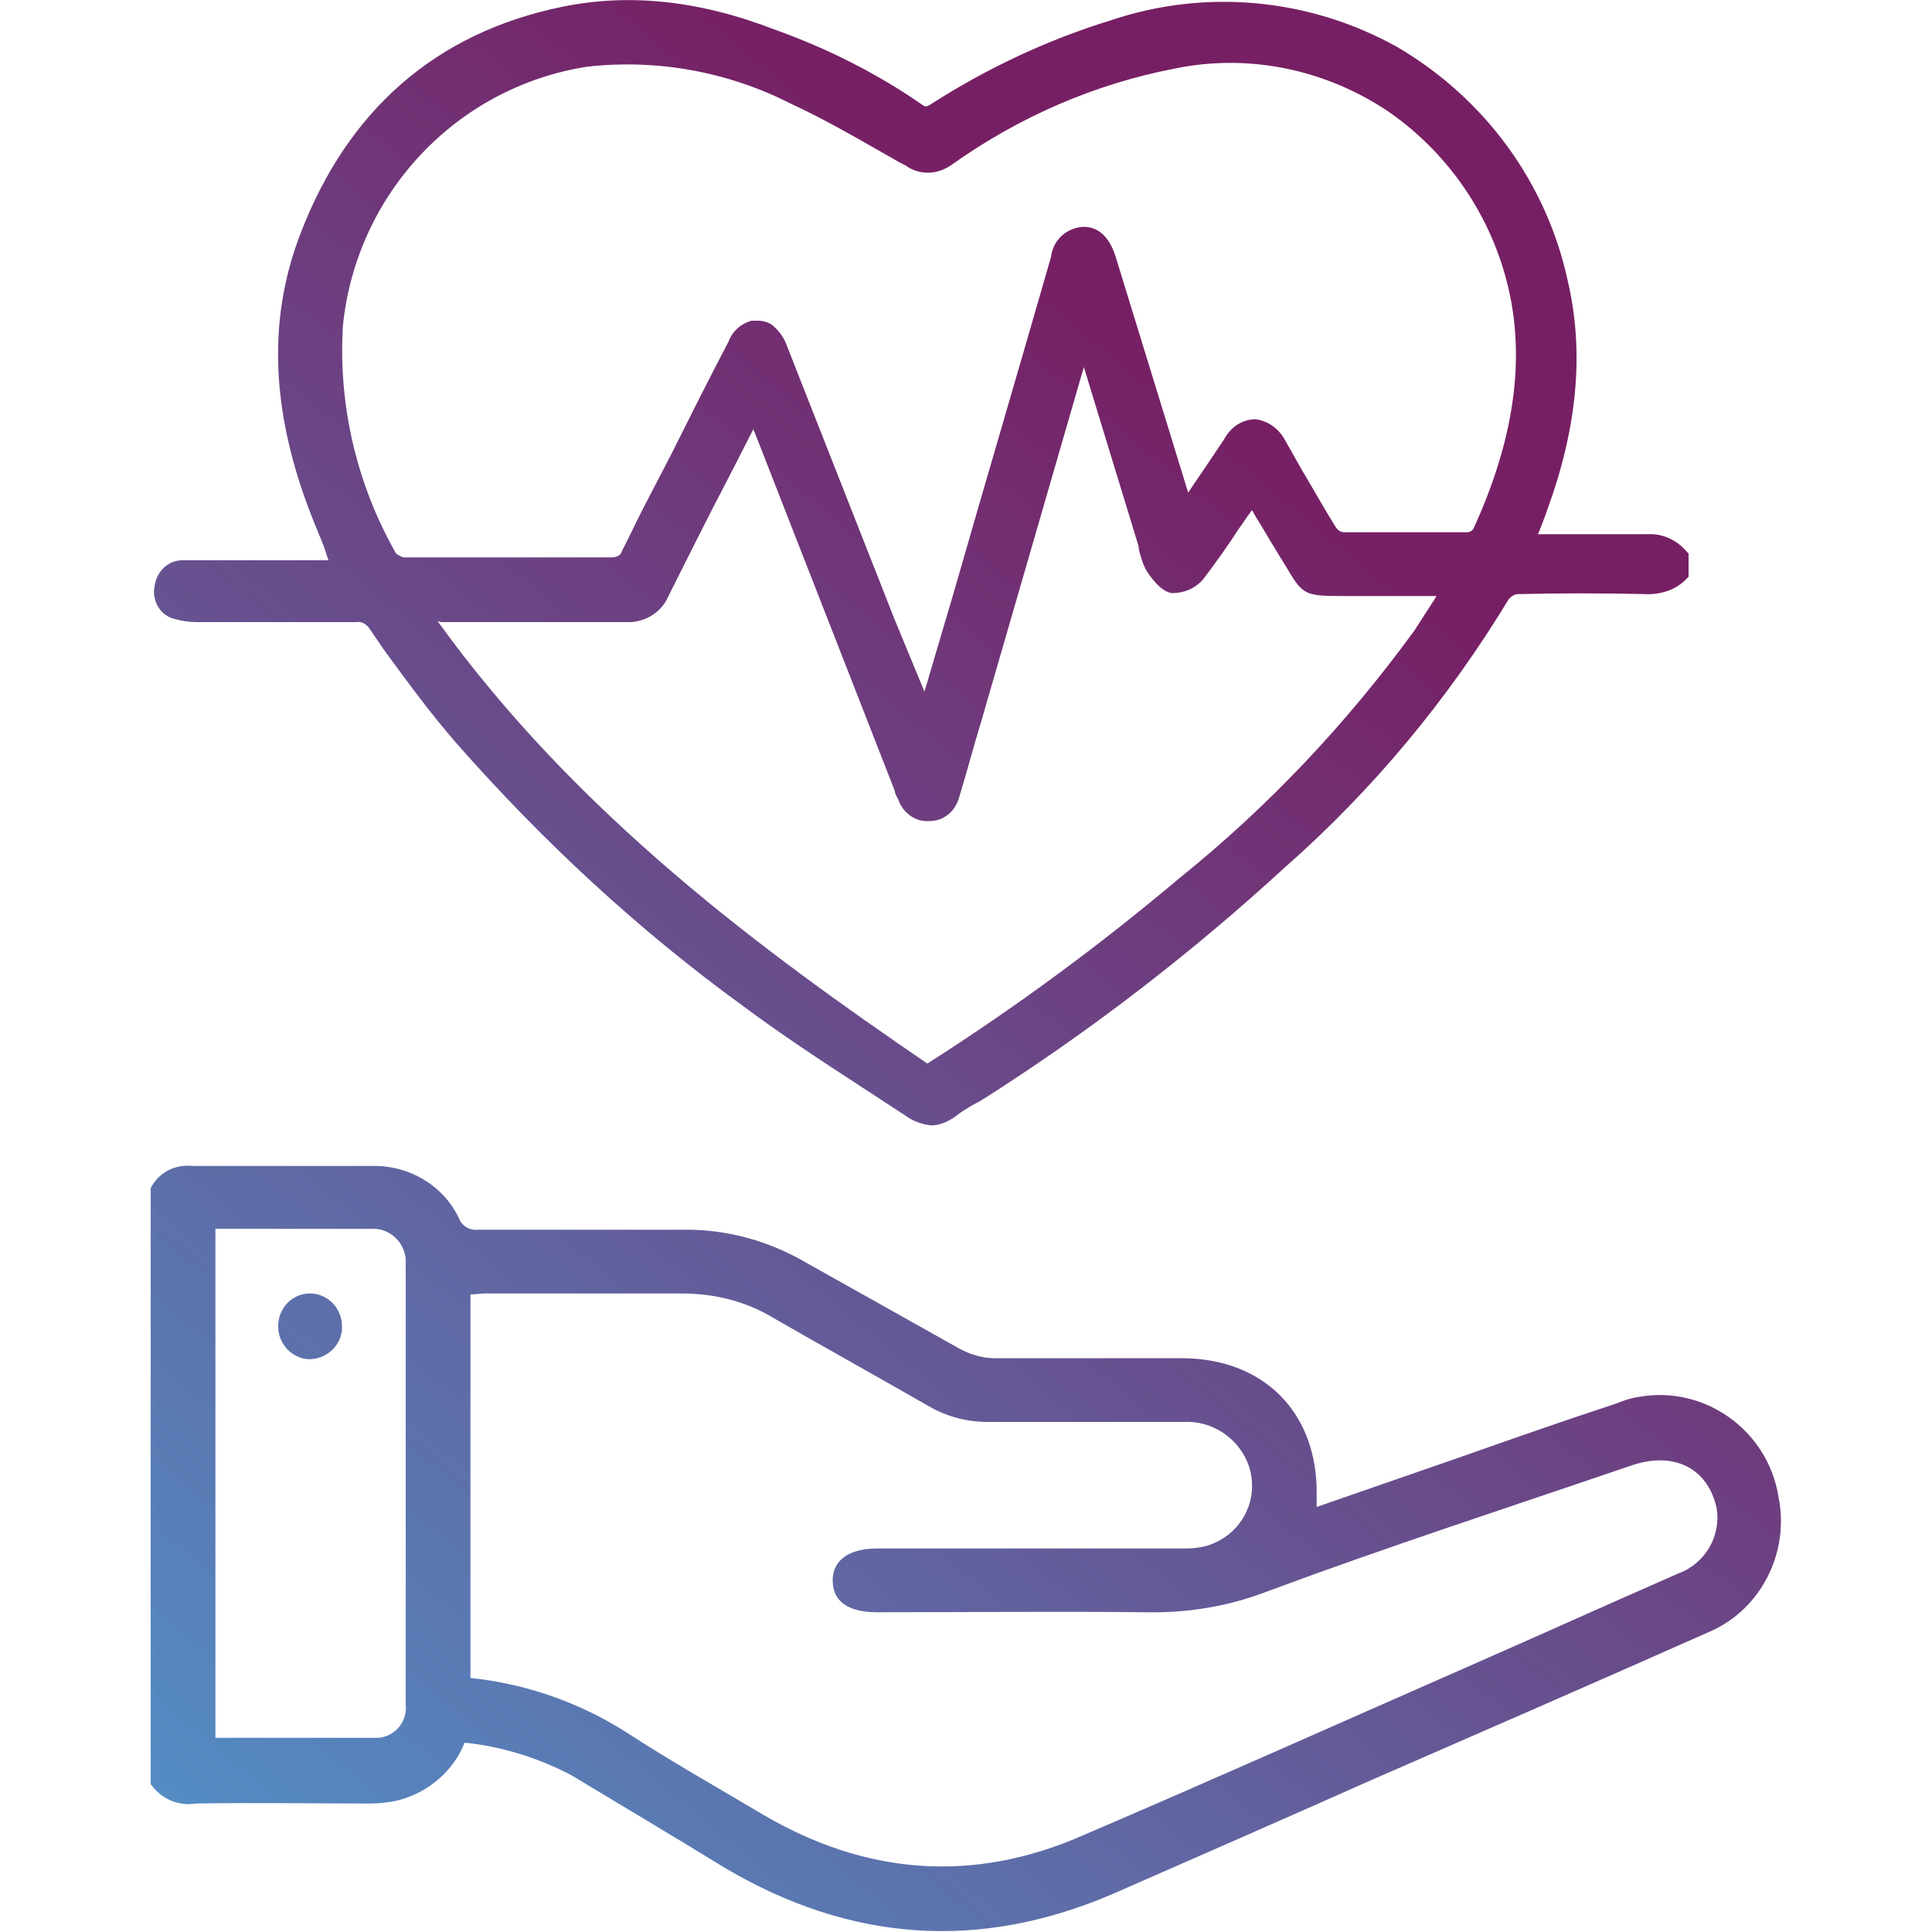
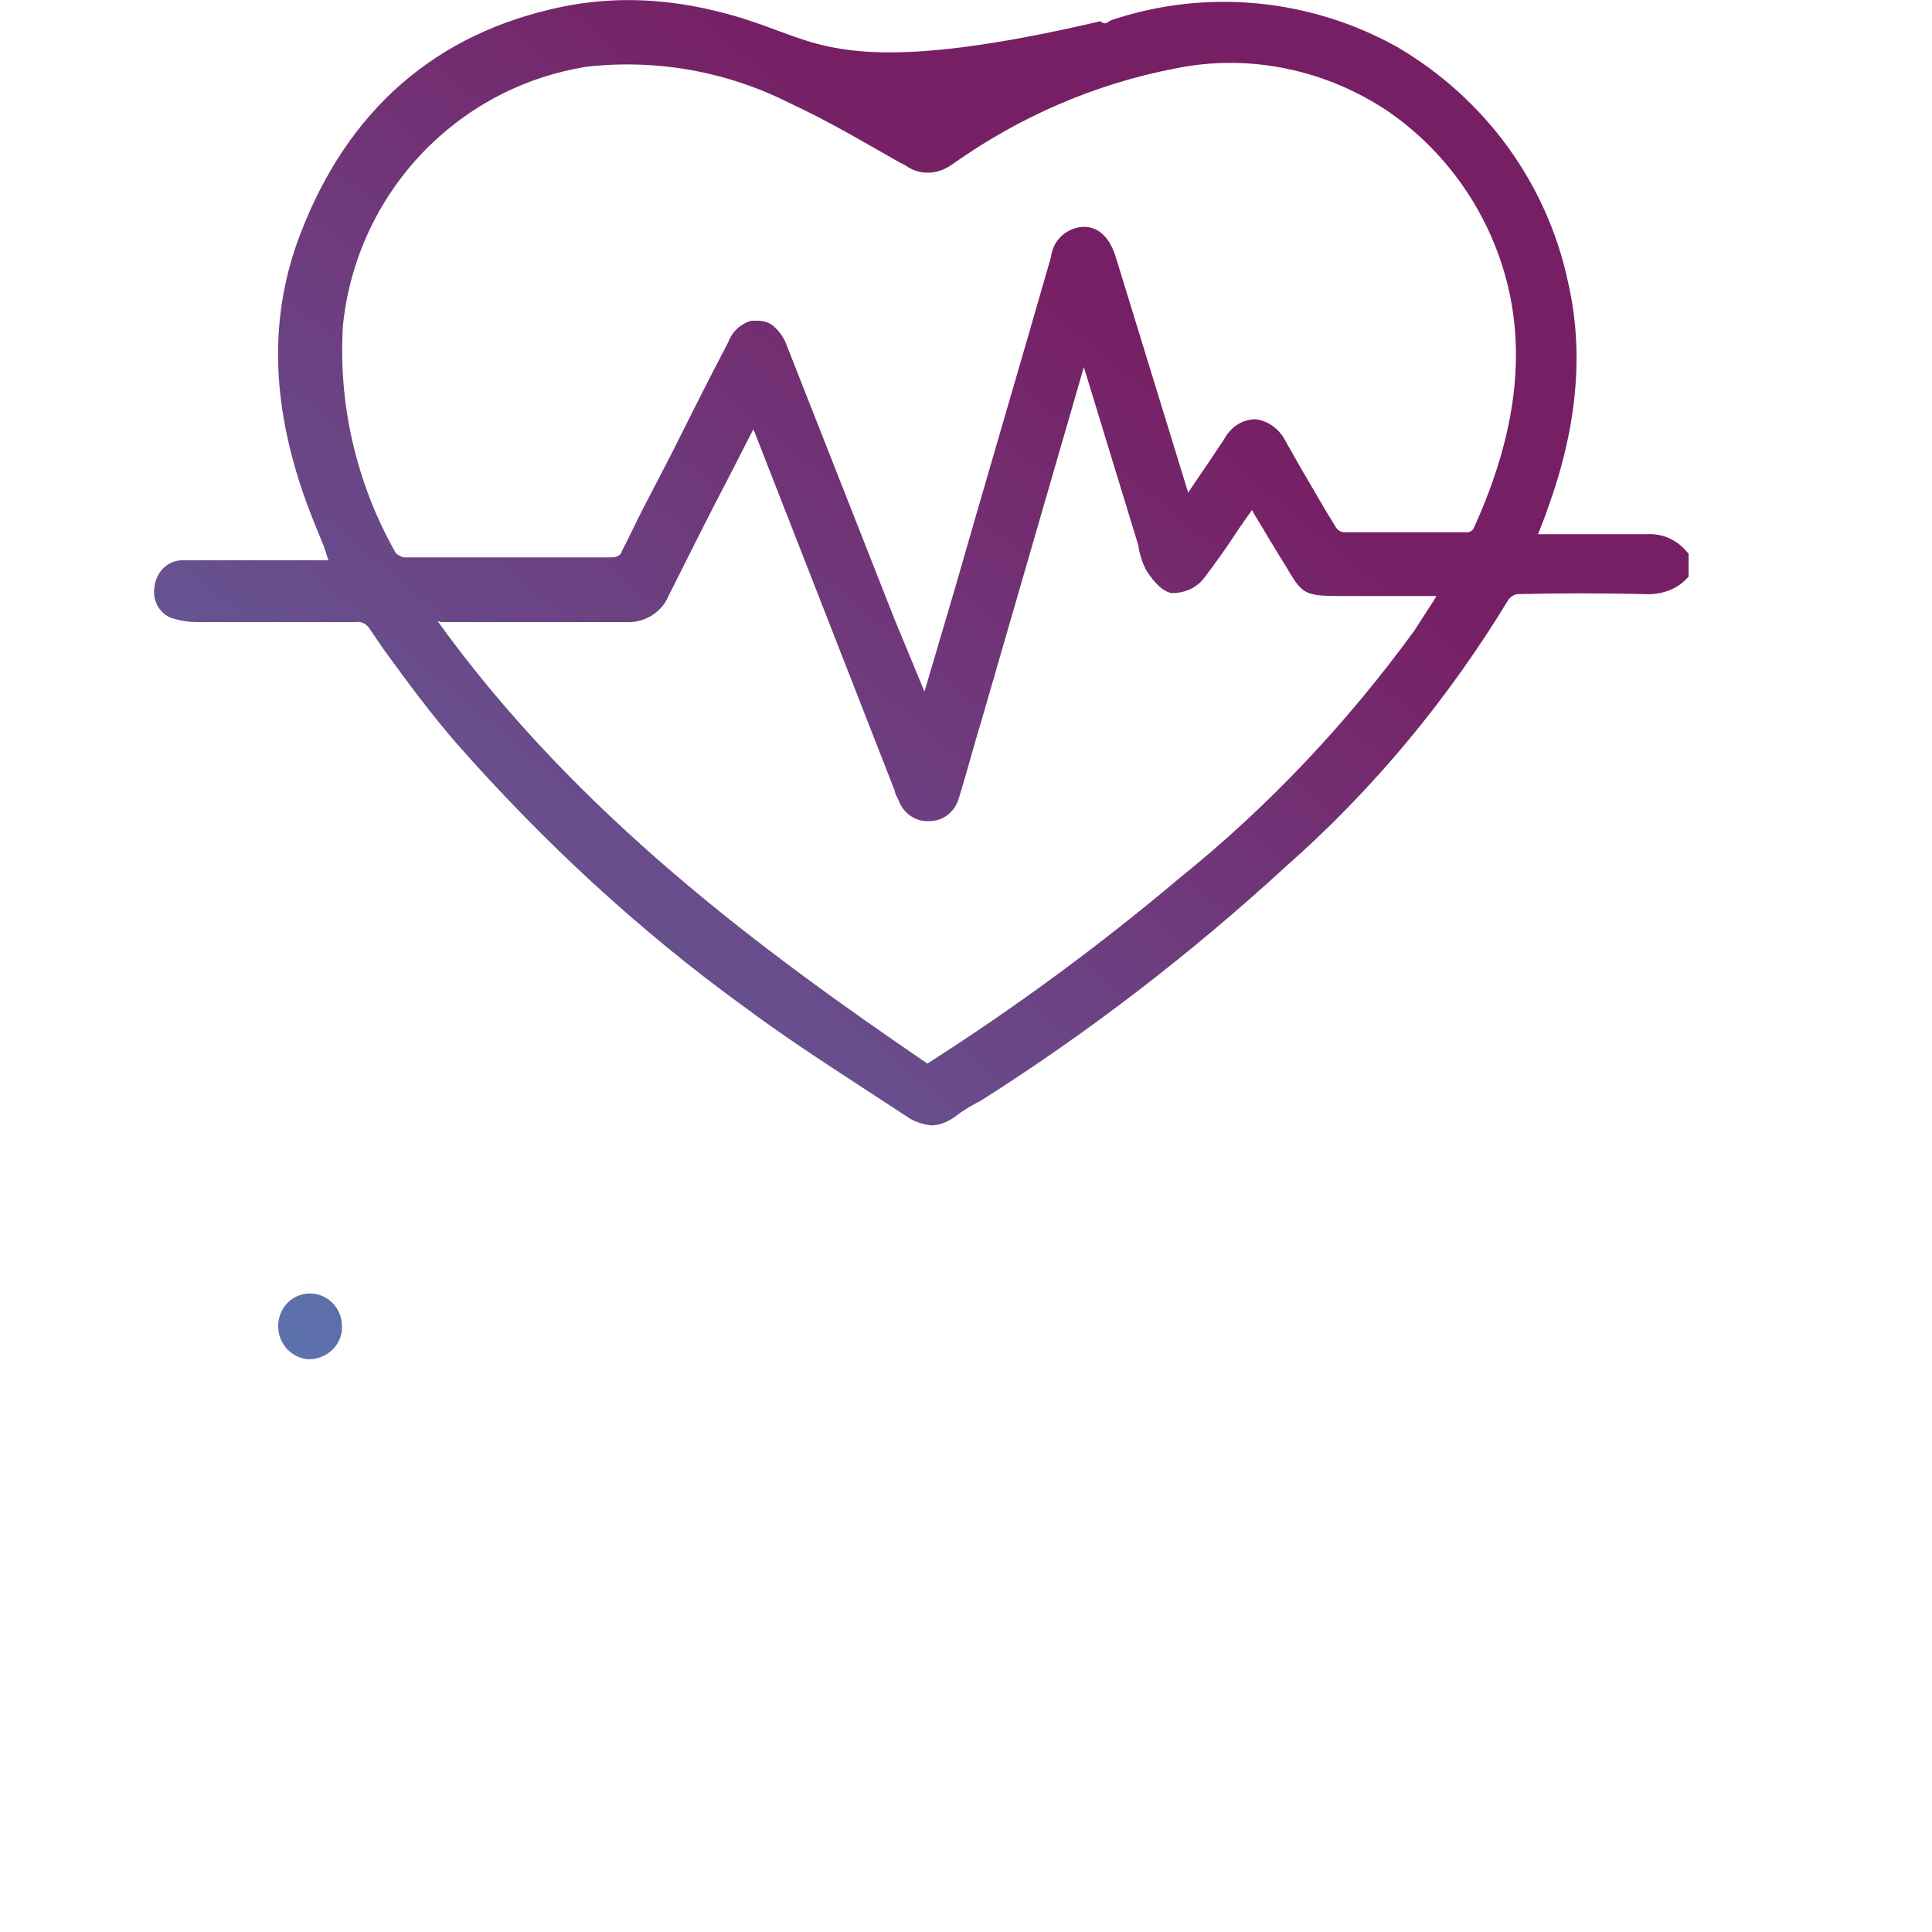
<svg xmlns="http://www.w3.org/2000/svg" version="1.1" id="Layer_1" x="0px" y="0px" viewBox="0 0 200 200" style="enable-background:new 0 0 200 200;" xml:space="preserve">
  <style type="text/css">
	.st0{fill:url(#SVGID_1_);}
	.st1{fill:url(#SVGID_00000109745355536799023640000018044786332094993065_);}
	.st2{fill:url(#SVGID_00000132804168542259969030000012342385677115212936_);}
</style>
  <g id="Layer_2_00000165227585651415009780000004829828369165346198_">
    <g id="Layer_1-2">
      <linearGradient id="SVGID_1_" gradientUnits="userSpaceOnUse" x1="-32.645" y1="-1.795" x2="112.014" y2="171.805" gradientTransform="matrix(1 0 0 -1 0 201.06)">
        <stop offset="0" style="stop-color:#4BA7DB" />
        <stop offset="1" style="stop-color:#771F64" />
      </linearGradient>
-       <path class="st0" d="M18.2,64.1c0.7,0.2,1.4,0.3,2.2,0.3h16.5c0.5-0.1,1,0.2,1.3,0.6l1.5,2.2c2.4,3.3,4.9,6.7,7.6,9.8    c8.9,10.1,18.8,19.3,29.7,27.2c3.9,2.9,8,5.6,12,8.2l4.9,3.2c0.7,0.5,1.6,0.8,2.5,0.9c0.9,0,1.8-0.4,2.6-1c0.5-0.4,1-0.7,1.5-1    c0.4-0.2,0.7-0.4,1.1-0.6c11.2-7.1,21.7-15.2,31.4-24.1c9.1-8,16.9-17.4,23.2-27.8c0.3-0.3,0.6-0.5,1-0.5c4.2-0.1,8.6-0.1,13,0    c1.6,0.1,3.3-0.4,4.4-1.6l0.2-0.2v-2.4l-0.2-0.2c-1-1.2-2.5-1.9-4.1-1.8h-0.1c-2.9,0-5.7,0-8.7,0h-2.5l0.1-0.2    c0.3-0.8,0.6-1.5,0.9-2.4c3.1-8.5,3.8-16.3,2.1-23.6c-2.2-10.2-8.6-18.9-17.6-24.2c-9.1-5.1-19.9-6.1-29.7-2.8    c-6.5,2-12.7,4.9-18.5,8.6c-0.6,0.4-0.7,0.4-1.1,0.1C90.8,7.6,85.6,5,80.3,3.1c-8-3.1-15.2-3.8-22.1-2.4    C45.1,3.4,36,11.4,31.1,24.2c-3.2,8.3-3.1,17.2,0.4,27.2c0.6,1.7,1.3,3.4,2,5.1l0.5,1.5H19.1c-1.6-0.1-2.9,1.1-3.1,2.7    C15.7,62.2,16.6,63.8,18.2,64.1z M45.7,64.4h4.5c4.9,0,9.7,0,14.6,0c1.9,0.1,3.7-1,4.4-2.7c2.1-4.2,4.2-8.4,6.4-12.6l2.3-4.5    l0.1-0.2c0,0.1,0,0.2,0.1,0.3l14.5,37.1l0.1,0.4c0.1,0.2,0.2,0.4,0.3,0.6c0.5,1.4,1.8,2.3,3.2,2.2c1.5,0,2.7-1,3.1-2.5    c0.8-2.6,1.5-5.3,2.3-7.9L112.2,38l5.5,18c0.1,0.3,0.2,0.6,0.2,0.9c0.2,0.8,0.4,1.5,0.8,2.2c0.4,0.6,1.4,2.1,2.6,2.3    c1.3,0,2.5-0.5,3.3-1.5c1.3-1.7,2.5-3.4,3.6-5.1l1.4-2l0.4,0.7c0.7,1.1,1.3,2.2,2,3.3c0.4,0.7,0.8,1.3,1.1,1.8    c1.7,2.9,1.9,3.1,5.7,3.1h9.9l-0.3,0.5c-0.7,1.1-1.3,2-2,3.1c-7,9.6-15.1,18.2-24.3,25.6c-8.3,7-17,13.4-26.1,19.2    C79,98.5,59.7,84.3,45.3,64.3L45.7,64.4z M138.3,54.6c-1.2-1.9-2.3-3.9-3.5-5.9l-1.7-3c-0.6-1.2-1.7-2.1-3.1-2.3    c-1.4,0-2.6,0.8-3.3,2.1c-1,1.5-2,3-3.1,4.6l-0.6,0.9l-7.5-24.4c-0.9-2.9-2.6-3.2-3.6-3.1c-1.6,0.2-2.9,1.4-3.1,3.1    c-3.3,11.5-6.7,23-10,34.5l-3.1,10.5l-3.1-7.5c-3.7-9.4-7.4-18.8-11.1-28.2c-0.3-0.9-0.8-1.6-1.5-2.2c-0.5-0.4-1.1-0.5-1.6-0.5    c-0.2,0-0.4,0-0.6,0c-1.1,0.3-2,1.1-2.4,2.2c-2,3.8-3.9,7.6-5.9,11.6l-2.8,5.4c-0.8,1.5-1.5,3.1-2.3,4.6c-0.1,0.5-0.6,0.7-1.1,0.7    h-9.9H41.9c-0.3,0-0.6-0.2-0.9-0.4c-4.1-7.2-6-15.4-5.5-23.6C36.9,20,47.3,9,60.8,6.9c7.2-0.8,14.5,0.5,21,3.8    c3.9,1.8,7.6,4,11.3,6.1l0.6,0.3c1.5,1.1,3.4,1,4.9-0.1c6.9-4.9,14.7-8.3,23-9.9c7.7-1.6,15.7,0.1,22.2,4.5    c6.6,4.6,11.1,11.6,12.6,19.4c1.4,7.4,0,15.3-3.9,23.8c-0.2,0.2-0.4,0.3-0.6,0.3c-4.7,0-8.9,0-12.7,0    C138.8,55.1,138.5,54.9,138.3,54.6L138.3,54.6z" />
+       <path class="st0" d="M18.2,64.1c0.7,0.2,1.4,0.3,2.2,0.3h16.5c0.5-0.1,1,0.2,1.3,0.6l1.5,2.2c2.4,3.3,4.9,6.7,7.6,9.8    c8.9,10.1,18.8,19.3,29.7,27.2c3.9,2.9,8,5.6,12,8.2l4.9,3.2c0.7,0.5,1.6,0.8,2.5,0.9c0.9,0,1.8-0.4,2.6-1c0.5-0.4,1-0.7,1.5-1    c0.4-0.2,0.7-0.4,1.1-0.6c11.2-7.1,21.7-15.2,31.4-24.1c9.1-8,16.9-17.4,23.2-27.8c0.3-0.3,0.6-0.5,1-0.5c4.2-0.1,8.6-0.1,13,0    c1.6,0.1,3.3-0.4,4.4-1.6l0.2-0.2v-2.4l-0.2-0.2c-1-1.2-2.5-1.9-4.1-1.8h-0.1c-2.9,0-5.7,0-8.7,0h-2.5l0.1-0.2    c0.3-0.8,0.6-1.5,0.9-2.4c3.1-8.5,3.8-16.3,2.1-23.6c-2.2-10.2-8.6-18.9-17.6-24.2c-9.1-5.1-19.9-6.1-29.7-2.8    c-0.6,0.4-0.7,0.4-1.1,0.1C90.8,7.6,85.6,5,80.3,3.1c-8-3.1-15.2-3.8-22.1-2.4    C45.1,3.4,36,11.4,31.1,24.2c-3.2,8.3-3.1,17.2,0.4,27.2c0.6,1.7,1.3,3.4,2,5.1l0.5,1.5H19.1c-1.6-0.1-2.9,1.1-3.1,2.7    C15.7,62.2,16.6,63.8,18.2,64.1z M45.7,64.4h4.5c4.9,0,9.7,0,14.6,0c1.9,0.1,3.7-1,4.4-2.7c2.1-4.2,4.2-8.4,6.4-12.6l2.3-4.5    l0.1-0.2c0,0.1,0,0.2,0.1,0.3l14.5,37.1l0.1,0.4c0.1,0.2,0.2,0.4,0.3,0.6c0.5,1.4,1.8,2.3,3.2,2.2c1.5,0,2.7-1,3.1-2.5    c0.8-2.6,1.5-5.3,2.3-7.9L112.2,38l5.5,18c0.1,0.3,0.2,0.6,0.2,0.9c0.2,0.8,0.4,1.5,0.8,2.2c0.4,0.6,1.4,2.1,2.6,2.3    c1.3,0,2.5-0.5,3.3-1.5c1.3-1.7,2.5-3.4,3.6-5.1l1.4-2l0.4,0.7c0.7,1.1,1.3,2.2,2,3.3c0.4,0.7,0.8,1.3,1.1,1.8    c1.7,2.9,1.9,3.1,5.7,3.1h9.9l-0.3,0.5c-0.7,1.1-1.3,2-2,3.1c-7,9.6-15.1,18.2-24.3,25.6c-8.3,7-17,13.4-26.1,19.2    C79,98.5,59.7,84.3,45.3,64.3L45.7,64.4z M138.3,54.6c-1.2-1.9-2.3-3.9-3.5-5.9l-1.7-3c-0.6-1.2-1.7-2.1-3.1-2.3    c-1.4,0-2.6,0.8-3.3,2.1c-1,1.5-2,3-3.1,4.6l-0.6,0.9l-7.5-24.4c-0.9-2.9-2.6-3.2-3.6-3.1c-1.6,0.2-2.9,1.4-3.1,3.1    c-3.3,11.5-6.7,23-10,34.5l-3.1,10.5l-3.1-7.5c-3.7-9.4-7.4-18.8-11.1-28.2c-0.3-0.9-0.8-1.6-1.5-2.2c-0.5-0.4-1.1-0.5-1.6-0.5    c-0.2,0-0.4,0-0.6,0c-1.1,0.3-2,1.1-2.4,2.2c-2,3.8-3.9,7.6-5.9,11.6l-2.8,5.4c-0.8,1.5-1.5,3.1-2.3,4.6c-0.1,0.5-0.6,0.7-1.1,0.7    h-9.9H41.9c-0.3,0-0.6-0.2-0.9-0.4c-4.1-7.2-6-15.4-5.5-23.6C36.9,20,47.3,9,60.8,6.9c7.2-0.8,14.5,0.5,21,3.8    c3.9,1.8,7.6,4,11.3,6.1l0.6,0.3c1.5,1.1,3.4,1,4.9-0.1c6.9-4.9,14.7-8.3,23-9.9c7.7-1.6,15.7,0.1,22.2,4.5    c6.6,4.6,11.1,11.6,12.6,19.4c1.4,7.4,0,15.3-3.9,23.8c-0.2,0.2-0.4,0.3-0.6,0.3c-4.7,0-8.9,0-12.7,0    C138.8,55.1,138.5,54.9,138.3,54.6L138.3,54.6z" />
      <linearGradient id="SVGID_00000106106901262731840990000004970838071210337455_" gradientUnits="userSpaceOnUse" x1="15.925" y1="-42.267" x2="160.584" y2="131.333" gradientTransform="matrix(1 0 0 -1 0 201.06)">
        <stop offset="0" style="stop-color:#4BA7DB" />
        <stop offset="1" style="stop-color:#771F64" />
      </linearGradient>
-       <path style="fill:url(#SVGID_00000106106901262731840990000004970838071210337455_);" d="M184.1,154.9    c-1.1-6.8-7.6-11.5-14.4-10.3c-0.8,0.1-1.7,0.4-2.4,0.7c-5.5,1.8-10.9,3.7-16.3,5.6l-14.7,5.1c0-0.5,0-0.9,0-1.3    c0.1-8.5-5.5-14.1-14-14.1c-6.5,0-13,0-19.4,0c-1.2,0-2.5-0.4-3.6-1c-5.5-3.1-10.9-6.1-16.4-9.2c-3.6-2-7.7-3.1-11.8-3.1    c-7.2,0-14.4,0-21.6,0c-0.9,0.1-1.7-0.4-2-1.2c-1.6-3.4-5.2-5.5-9-5.4c-6.2,0-12.4,0-18.6,0c-1.8-0.2-3.5,0.7-4.3,2.3v61.7    c1.1,1.5,2.8,2.3,4.7,2c6-0.1,12,0,18,0c0.9,0,1.9-0.1,2.8-0.3c3.2-0.8,5.8-3,7-6c3.9,0.4,7.7,1.6,11.1,3.4    c5.3,3.2,10.7,6.4,15.9,9.6c12.9,7.6,26.2,8.6,40,2.7c8.9-3.9,17.8-7.8,26.8-11.8c11.7-5.1,23.4-10.2,35.1-15.4    C182.3,166.6,185.3,160.7,184.1,154.9z M42,176.4c0.2,1.8-1.1,3.4-2.9,3.5c-0.1,0-0.2,0-0.3,0c-5.5,0-10.9,0-16.5,0v-52.7    c5.5,0,10.8,0,16.1,0c1.9-0.1,3.4,1.3,3.6,3.1c0,0.2,0,0.4,0,0.5C42,146.2,42,161.3,42,176.4z M173.7,162.9    c-7.3,3.2-14.6,6.5-21.9,9.7c-13.2,5.8-26.4,11.7-39.7,17.4c-11.4,5-22.5,4.1-33.2-2.2c-4.7-2.8-9.5-5.5-14.1-8.5    c-4.9-3.1-10.4-5-16.1-5.6V134c0.5,0,1-0.1,1.5-0.1h20.4c3.3,0,6.6,0.8,9.4,2.5c5.4,3.1,10.8,6.1,16.2,9.2c1.9,1.1,4,1.6,6.1,1.6    c6.7,0,13.4,0,20.1,0c3.1-0.2,5.9,1.7,6.9,4.6c1.1,3.5-0.8,7.1-4.3,8.2c-0.7,0.2-1.5,0.3-2.2,0.3c-10.7,0-21.3,0-32,0    c-2.9,0-4.6,1.2-4.6,3.3c0,2.1,1.5,3.3,4.6,3.3c9.2,0,18.4-0.1,27.7,0c4.4,0.1,8.7-0.6,12.8-2.2c12.4-4.6,25-8.7,37.6-13    c4.4-1.5,7.9,0.3,8.8,4.4C178.2,159,176.5,161.9,173.7,162.9z" />
      <linearGradient id="SVGID_00000051364161649233498180000010545035893236313511_" gradientUnits="userSpaceOnUse" x1="-26.67" y1="-6.774" x2="118.005" y2="166.826" gradientTransform="matrix(1 0 0 -1 0 201.06)">
        <stop offset="0" style="stop-color:#4BA7DB" />
        <stop offset="1" style="stop-color:#771F64" />
      </linearGradient>
      <path style="fill:url(#SVGID_00000051364161649233498180000010545035893236313511_);" d="M32.1,133.9c-1.8,0-3.2,1.4-3.3,3.2    c-0.1,1.8,1.2,3.4,3,3.6c1.8,0.1,3.4-1.2,3.6-3c0-0.1,0-0.3,0-0.4C35.4,135.4,33.9,133.9,32.1,133.9    C32.1,133.9,32.1,133.9,32.1,133.9z" />
    </g>
  </g>
</svg>